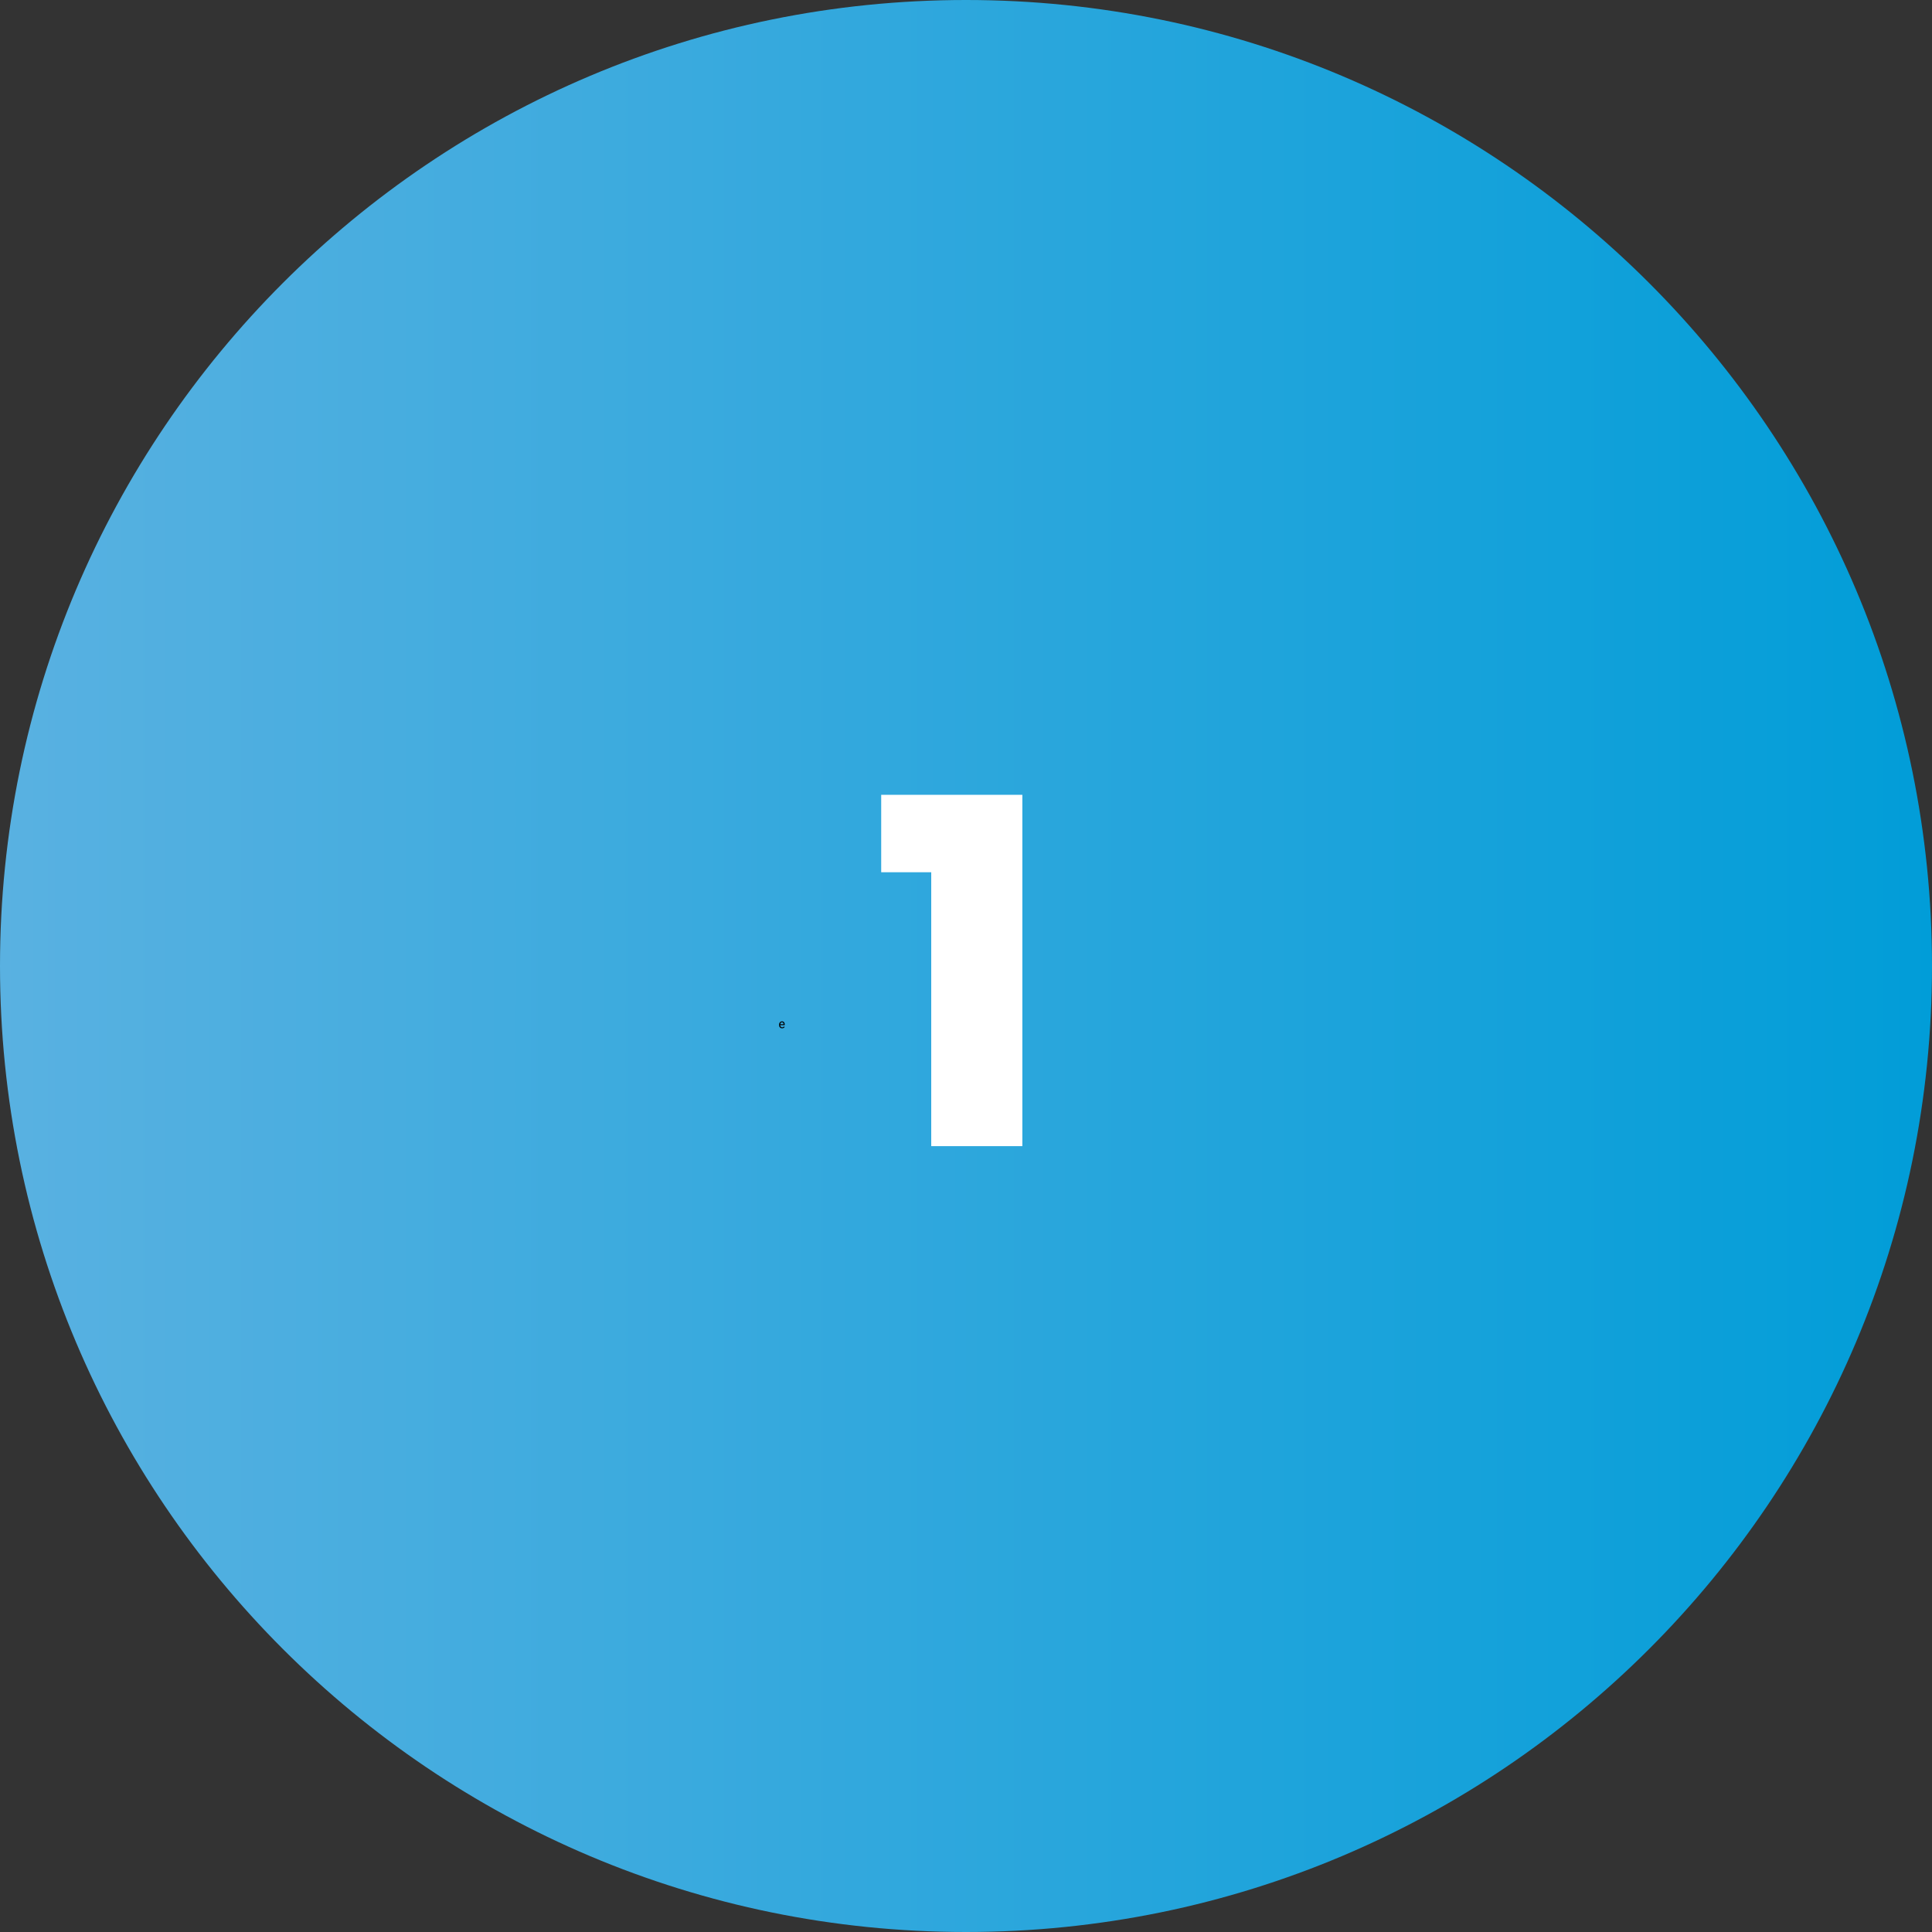
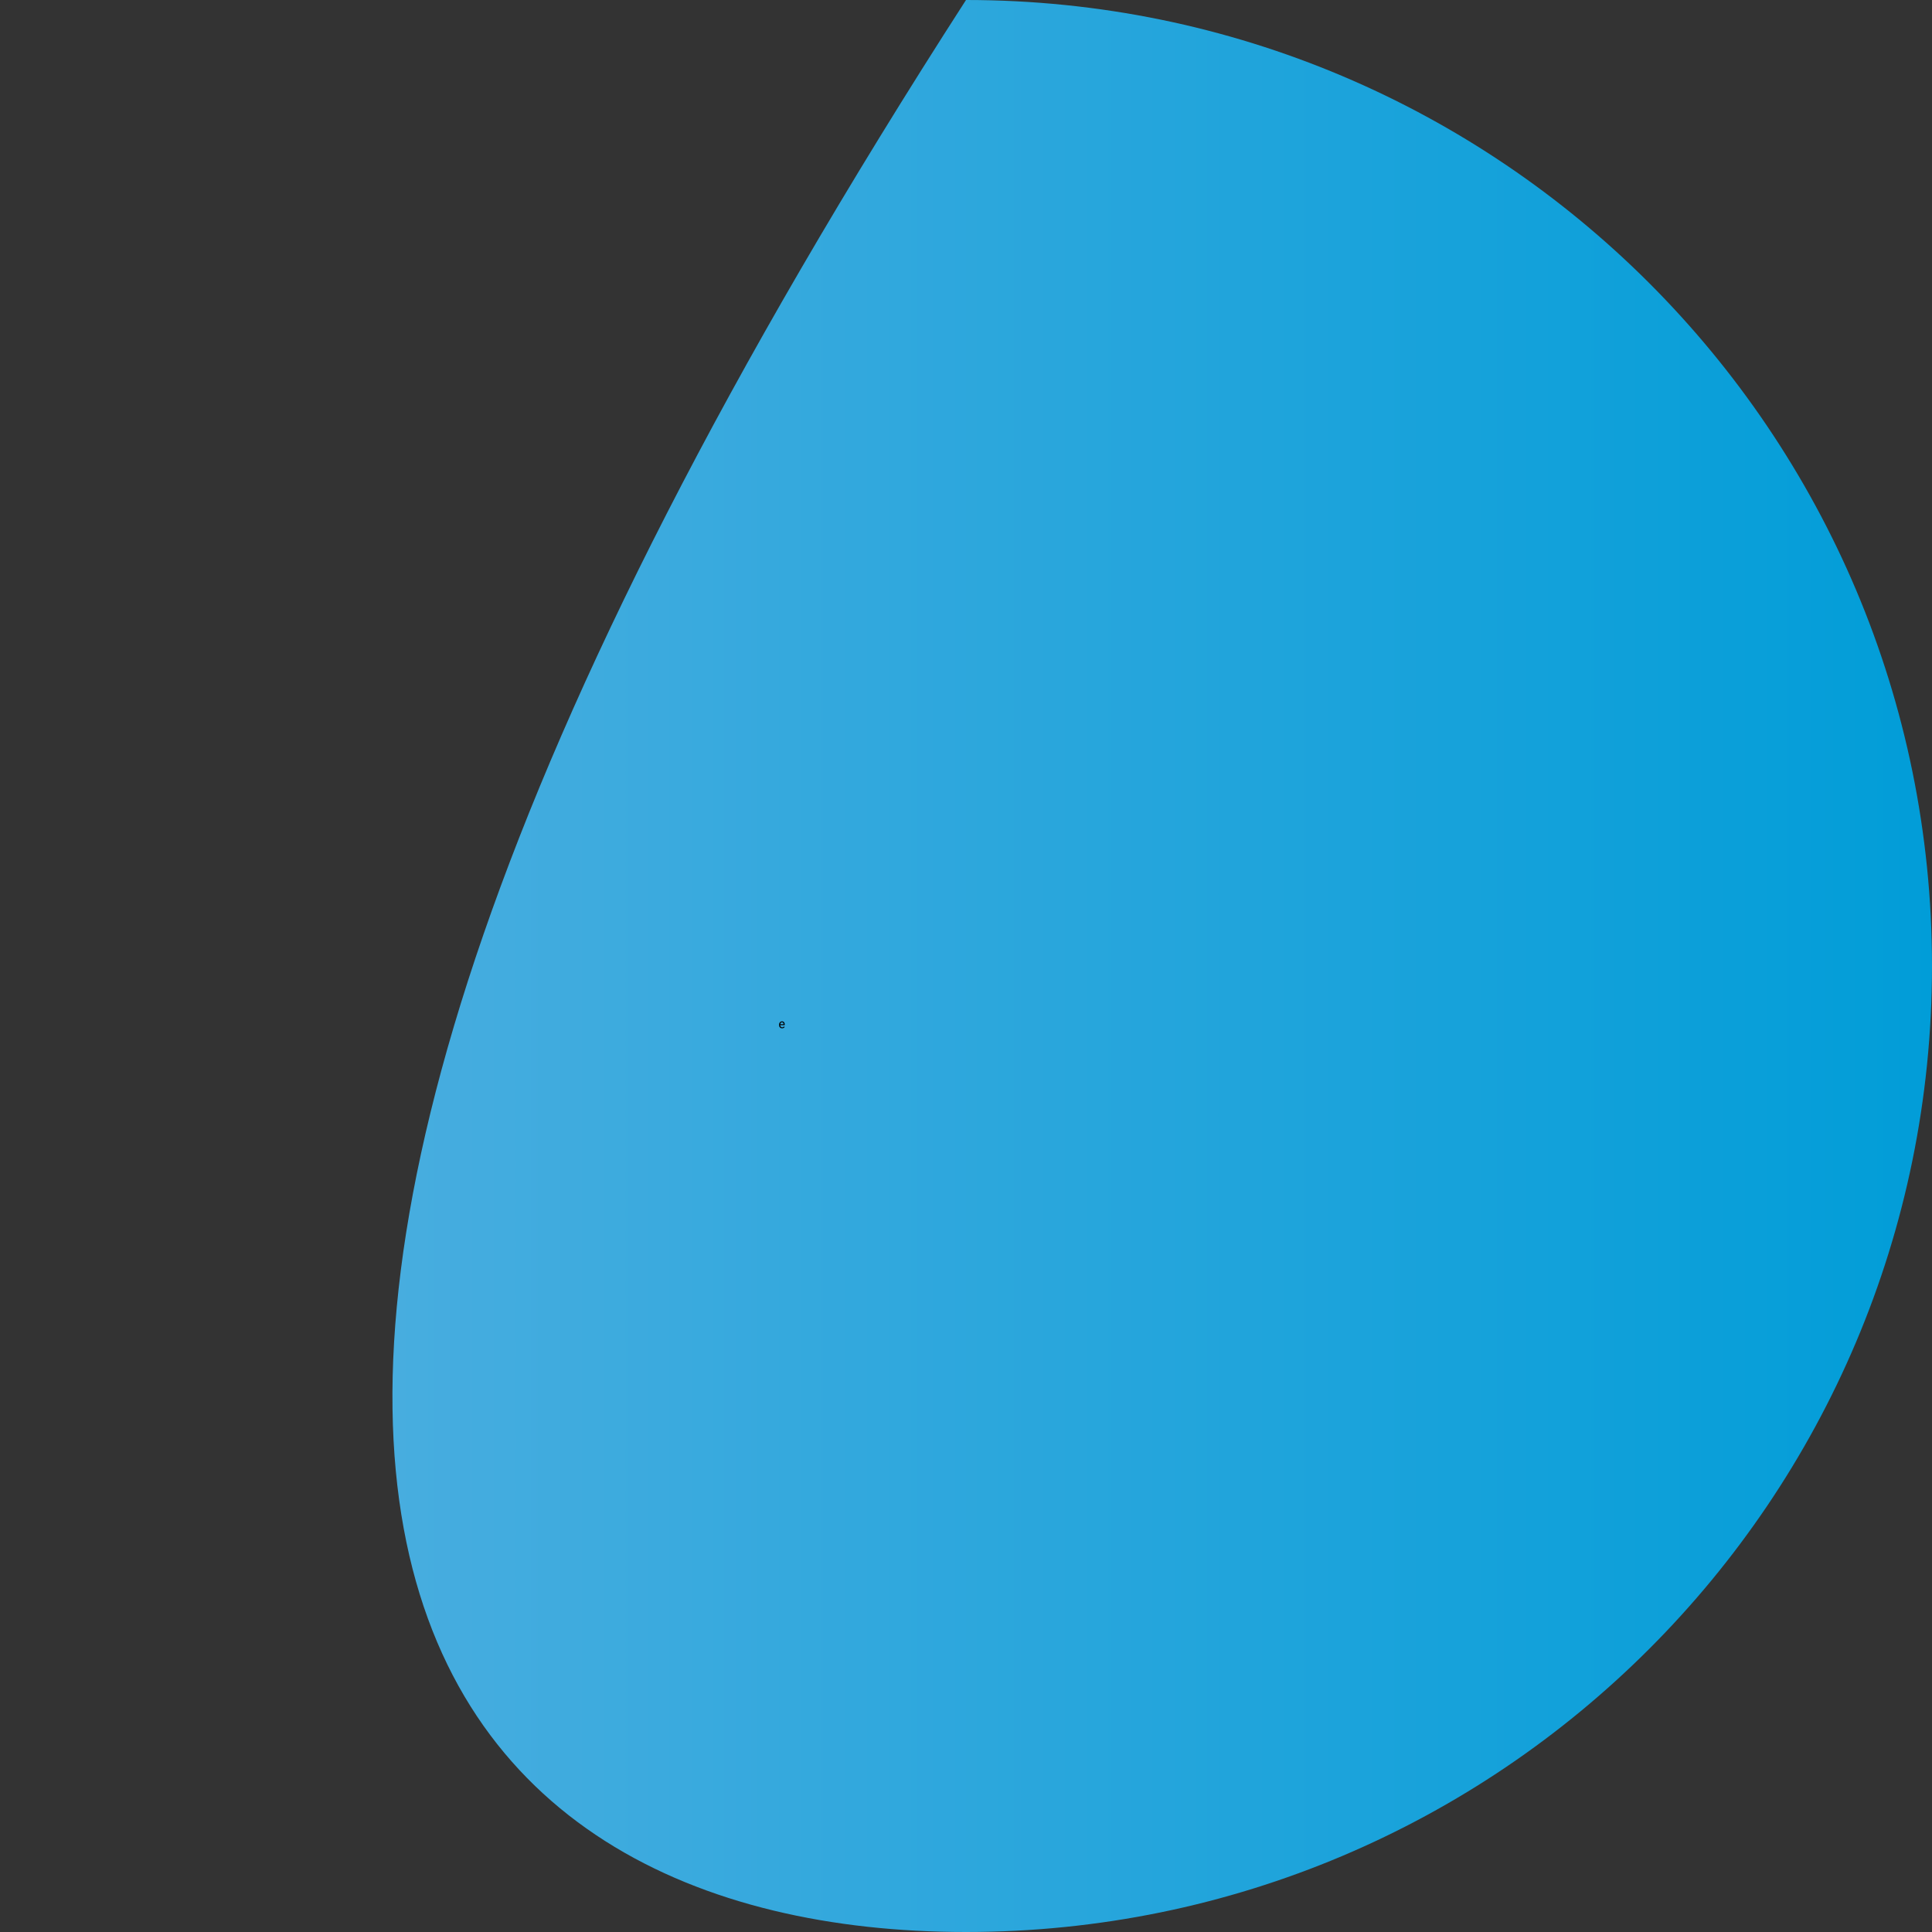
<svg xmlns="http://www.w3.org/2000/svg" width="1834" height="1834" viewBox="0 0 1834 1834" fill="none">
  <rect x="0" y="0" width="1834" height="1834" fill="#333333" stroke="none" />
-   <path d="M917 1834C1423.45 1834 1834 1423.45 1834 917C1834 410.555 1423.45 0 917 0C410.555 0 0 410.555 0 917C0 1423.45 410.555 1834 917 1834Z" fill="url(#paint0_linear)" />
+   <path d="M917 1834C1423.45 1834 1834 1423.45 1834 917C1834 410.555 1423.45 0 917 0C0 1423.45 410.555 1834 917 1834Z" fill="url(#paint0_linear)" />
  <path d="M742.451 976.117C741.592 976.117 740.893 975.836 740.354 975.273C739.814 974.707 739.545 973.951 739.545 973.006V972.807C739.545 972.178 739.664 971.617 739.902 971.125C740.145 970.629 740.48 970.242 740.91 969.965C741.344 969.684 741.812 969.543 742.316 969.543C743.141 969.543 743.781 969.814 744.238 970.357C744.695 970.9 744.924 971.678 744.924 972.689V973.141H740.629C740.645 973.766 740.826 974.271 741.174 974.658C741.525 975.041 741.971 975.232 742.51 975.232C742.893 975.232 743.217 975.154 743.482 974.998C743.748 974.842 743.98 974.635 744.18 974.377L744.842 974.893C744.311 975.709 743.514 976.117 742.451 976.117ZM742.316 970.434C741.879 970.434 741.512 970.594 741.215 970.914C740.918 971.23 740.734 971.676 740.664 972.25H743.84V972.168C743.809 971.617 743.66 971.191 743.395 970.891C743.129 970.586 742.77 970.434 742.316 970.434Z" fill="black" />
-   <path d="M884 1088V828H836.5V754.5H970.5V1088H884Z" fill="white" />
  <defs>
    <linearGradient id="paint0_linear" x1="-0.097" y1="917.152" x2="1833.79" y2="917.152" gradientUnits="userSpaceOnUse">
      <stop stop-color="#59B1E1" />
      <stop offset="1" stop-color="#019DD8" />
    </linearGradient>
  </defs>
</svg>